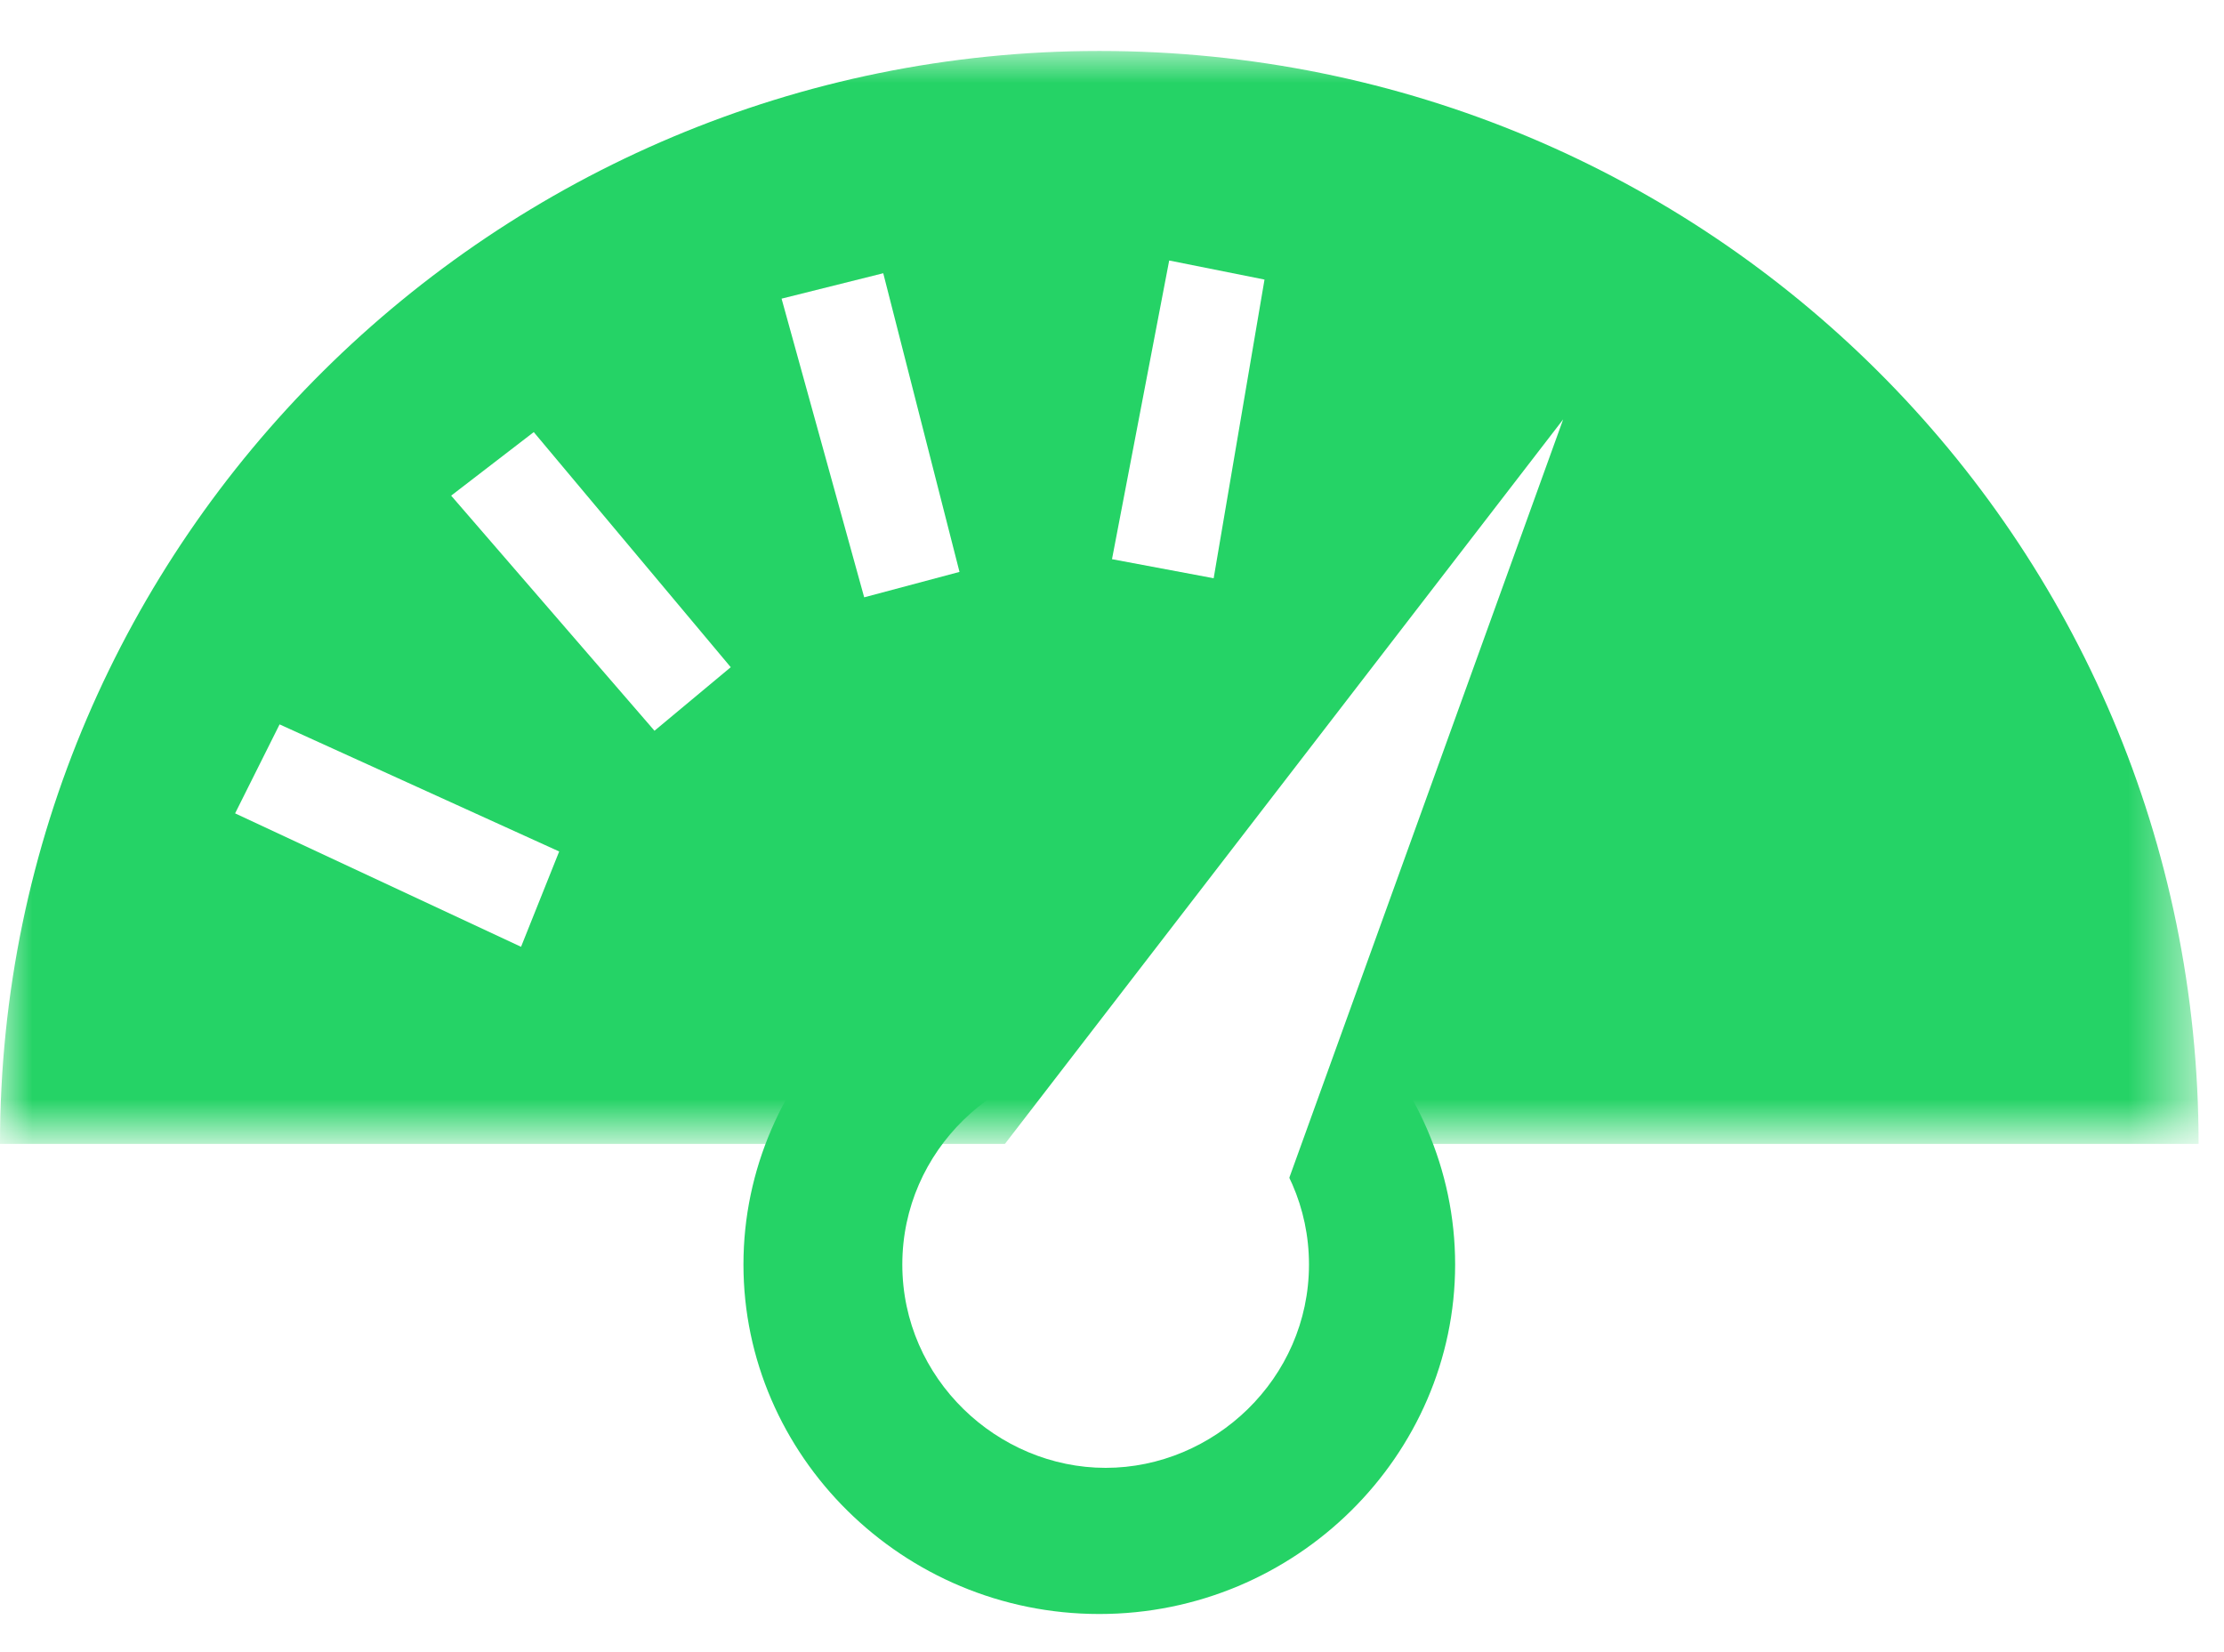
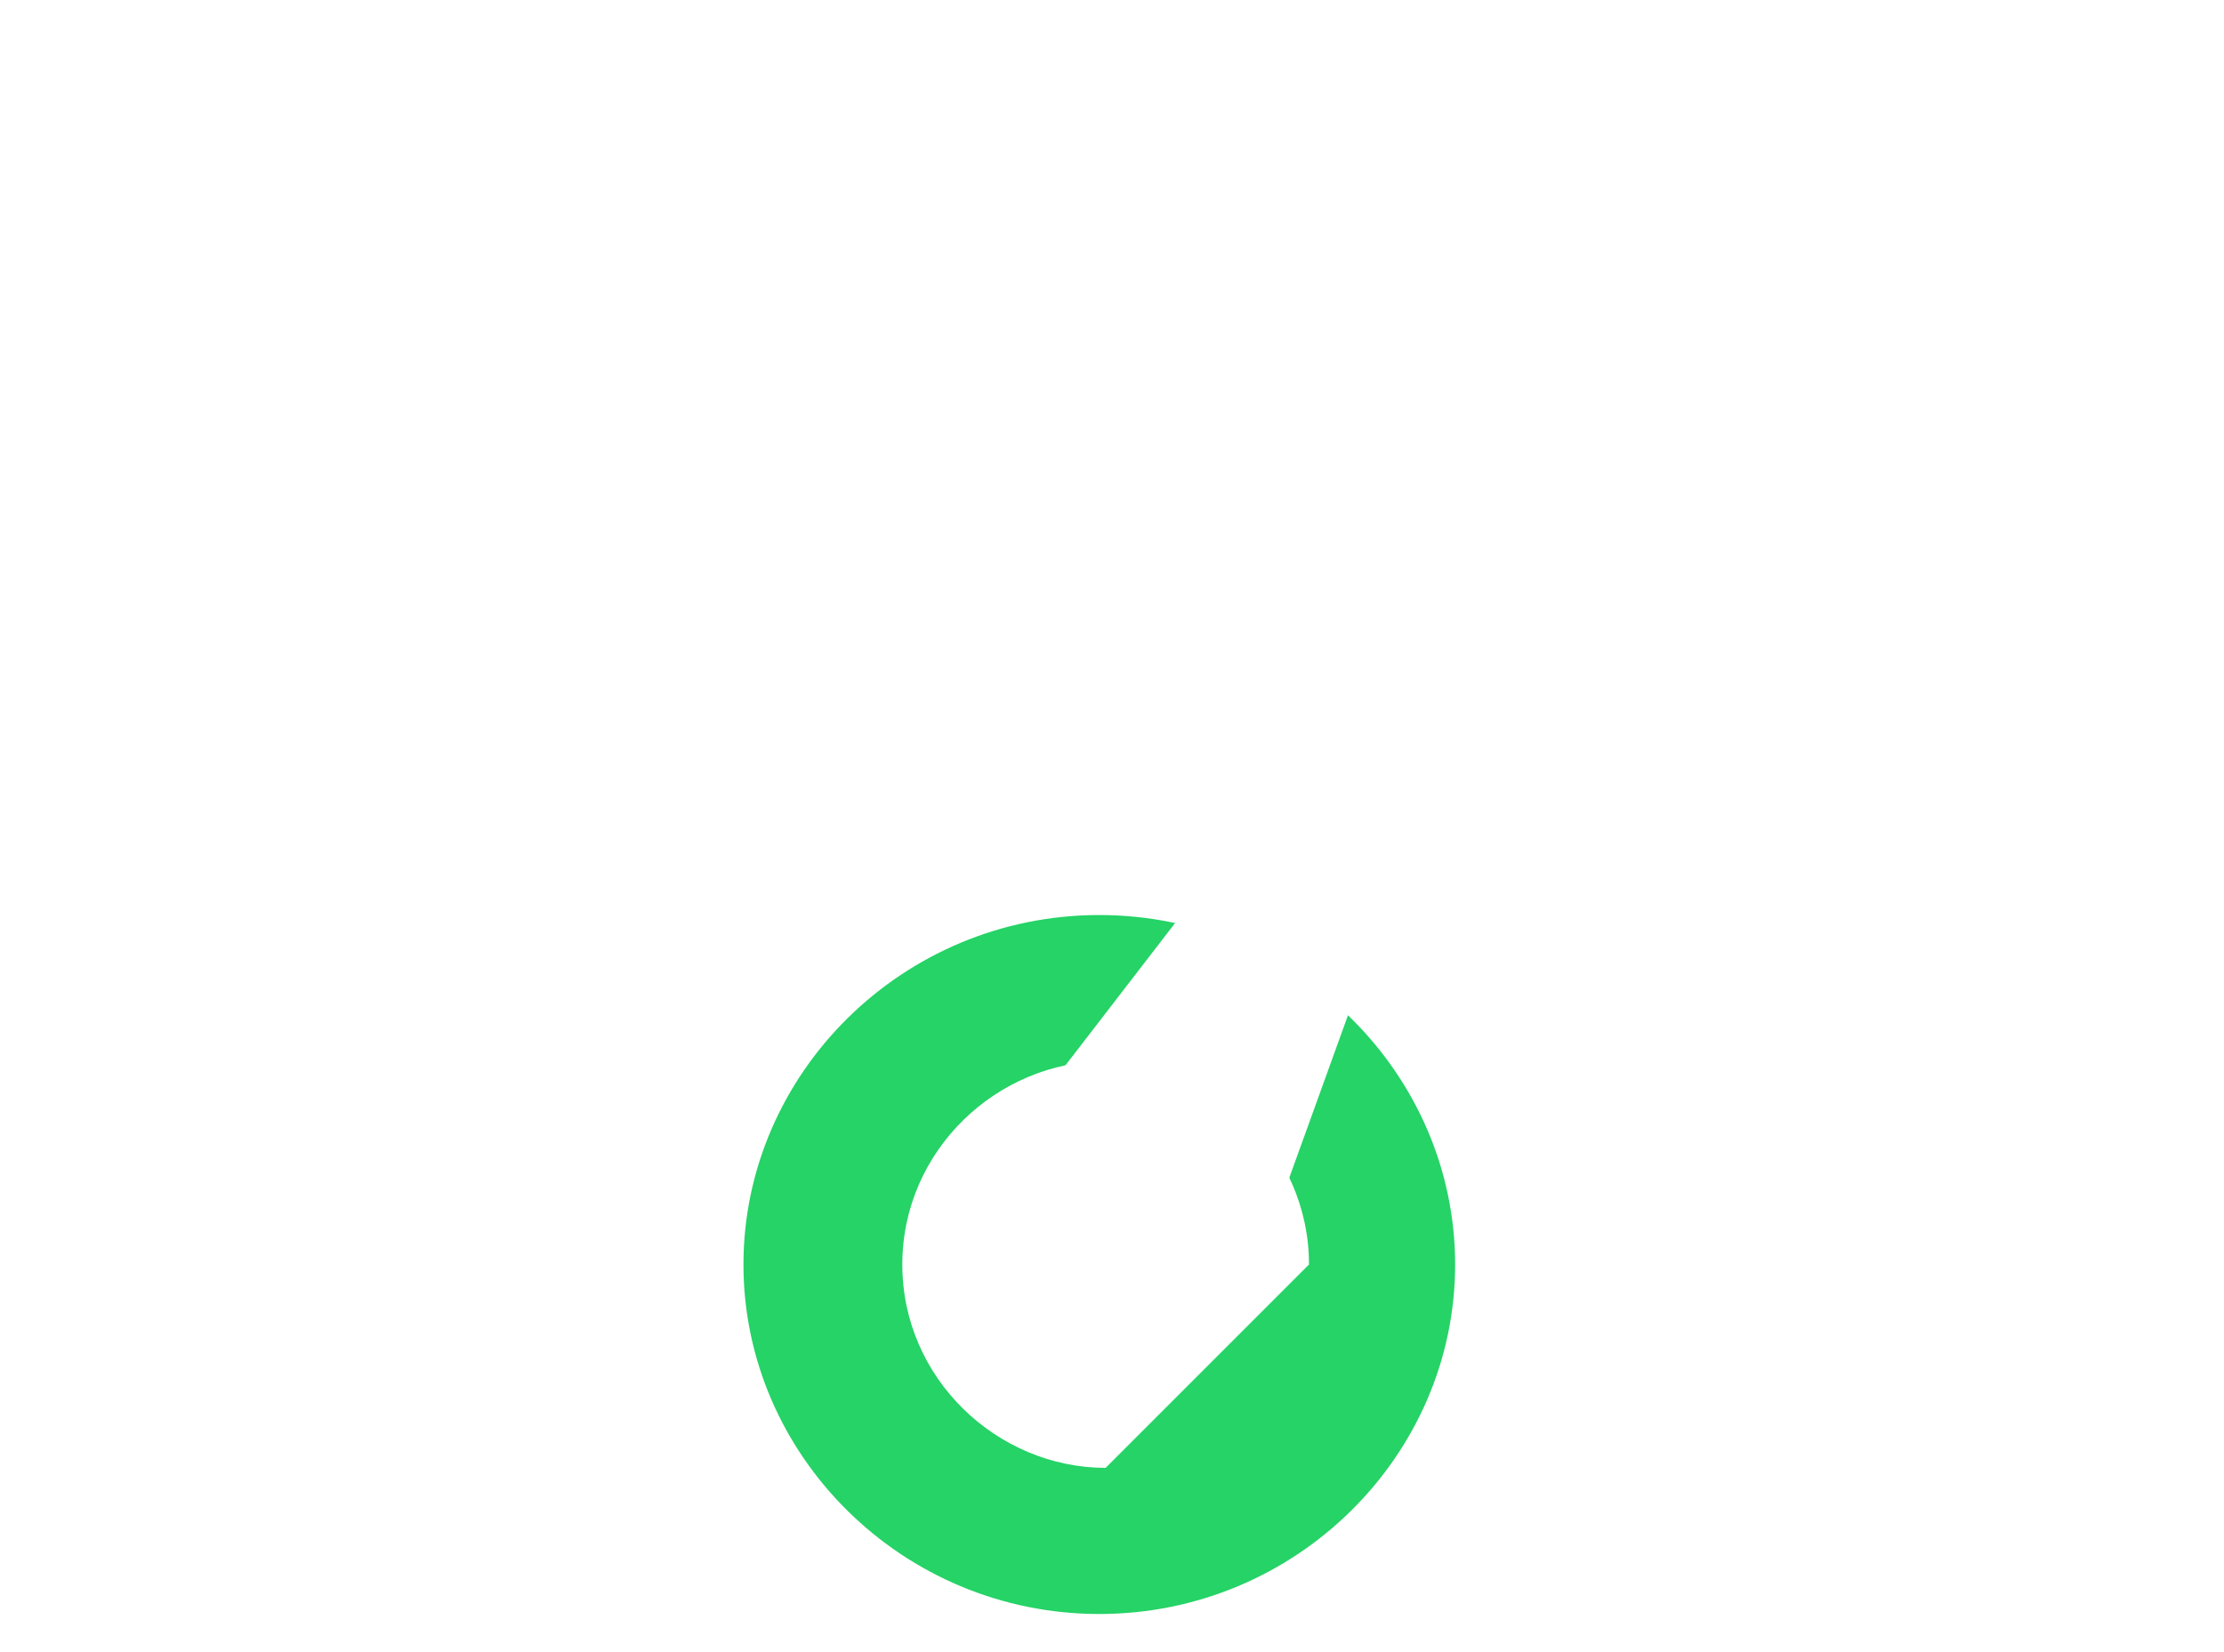
<svg xmlns="http://www.w3.org/2000/svg" version="1.1" id="Ebene_1" x="0px" y="0px" viewBox="0 0 35 26" style="enable-background:new 0 0 35 26;" xml:space="preserve">
  <style type="text/css">
	.st0{fill-rule:evenodd;clip-rule:evenodd;fill:#25D366;}
	.st1{fill-rule:evenodd;clip-rule:evenodd;fill:#FFFFFF;}
	.st2{filter:url(#Adobe_OpacityMaskFilter);}
	.st3{mask:url(#mask-2_1_);fill-rule:evenodd;clip-rule:evenodd;fill:#25D366;}
</style>
  <title>dashboard-sm-icon</title>
  <desc>Created with Sketch.</desc>
  <g transform="translate(-250, -143)">
    <g id="MENU" transform="translate(210, 90)">
      <g id="dashboard-sm-icon" transform="translate(40, 53)">
        <g id="Page-1">
          <path id="Fill-1" class="st0" d="M22.9,19.9c0-3-2.5-5.5-5.6-5.5s-5.6,2.5-5.6,5.5s2.5,5.5,5.6,5.5S22.9,22.9,22.9,19.9" />
-           <path id="Fill-3" class="st1" d="M20.6,19.9c0-1.8-1.5-3.2-3.2-3.2s-3.2,1.4-3.2,3.2c0,1.8,1.5,3.2,3.2,3.2S20.6,21.7,20.6,19.9      " />
+           <path id="Fill-3" class="st1" d="M20.6,19.9c0-1.8-1.5-3.2-3.2-3.2s-3.2,1.4-3.2,3.2c0,1.8,1.5,3.2,3.2,3.2" />
          <g id="Group-7" transform="translate(0, 0.202)">
            <g id="Clip-6">
					</g>
            <defs>
              <filter id="Adobe_OpacityMaskFilter" filterUnits="userSpaceOnUse" x="0" y="0.6" width="34.7" height="17.2">
                <feColorMatrix type="matrix" values="1 0 0 0 0  0 1 0 0 0  0 0 1 0 0  0 0 0 1 0" />
              </filter>
            </defs>
            <mask maskUnits="userSpaceOnUse" x="0" y="0.6" width="34.7" height="17.2" id="mask-2_1_">
              <g class="st2">
-                 <polygon id="path-1_1_" class="st1" points="0,0.6 34.7,0.6 34.7,17.8 0,17.8        " />
-               </g>
+                 </g>
            </mask>
-             <path id="Fill-5" class="st3" d="M0,17.8C0,8.3,7.8,0.6,17.3,0.6c9.6,0,17.3,7.7,17.3,17.2H0z" />
          </g>
          <polygon id="Fill-8" class="st1" points="15.2,18.8 24.6,6.6 19.4,21     " />
-           <polygon id="Fill-10" class="st1" points="8.2,14.9 3.7,12.8 4.4,11.4 8.8,13.4     " />
          <polygon id="Fill-12" class="st1" points="10.3,11.5 7.1,7.8 8.4,6.8 11.5,10.5     " />
          <polygon id="Fill-14" class="st1" points="13.6,9.4 12.3,4.7 13.9,4.3 15.1,9     " />
-           <polygon id="Fill-16" class="st1" points="19.1,9.1 17.5,8.8 18.4,4.1 19.9,4.4     " />
        </g>
      </g>
    </g>
  </g>
</svg>